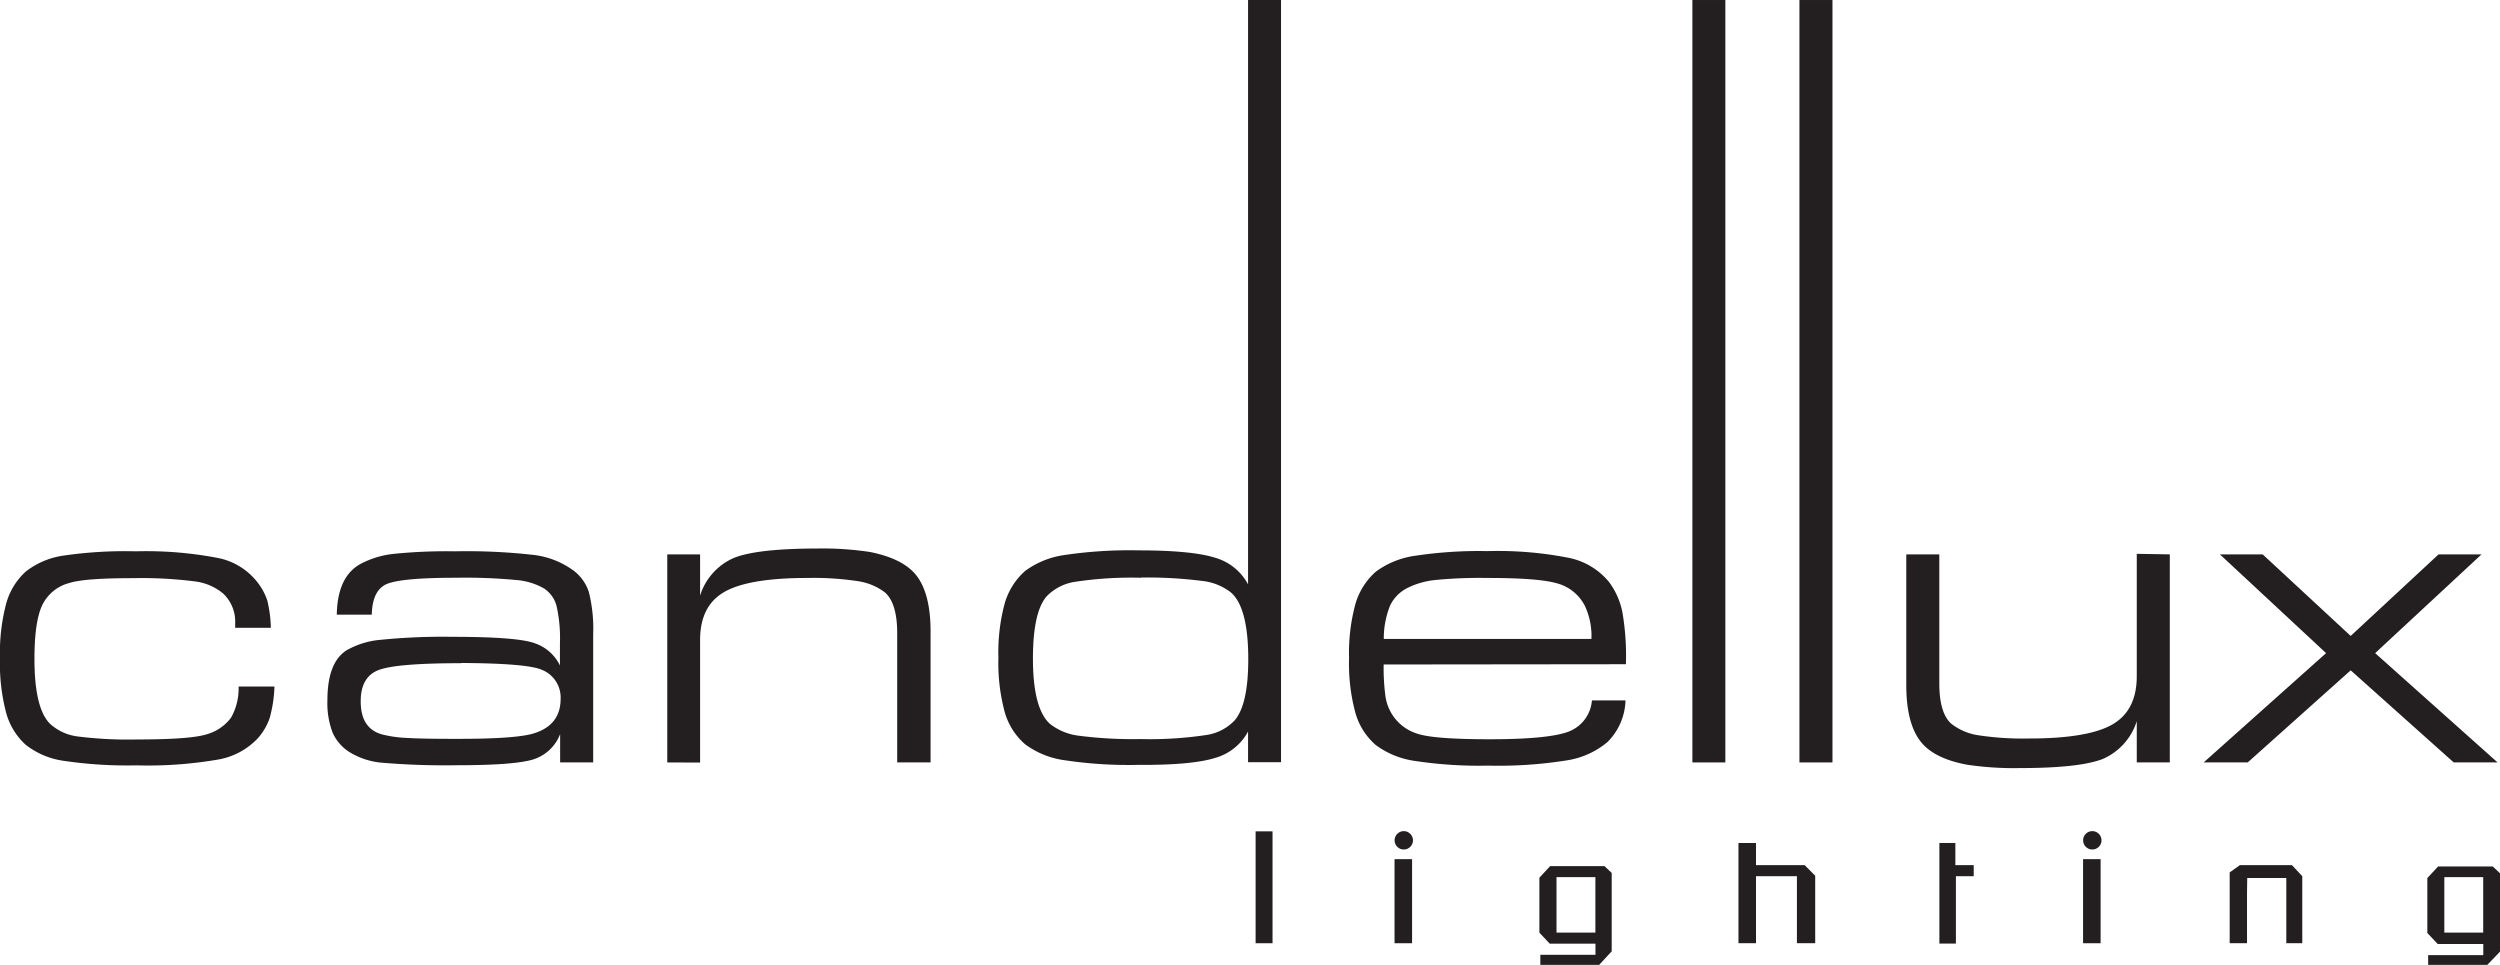
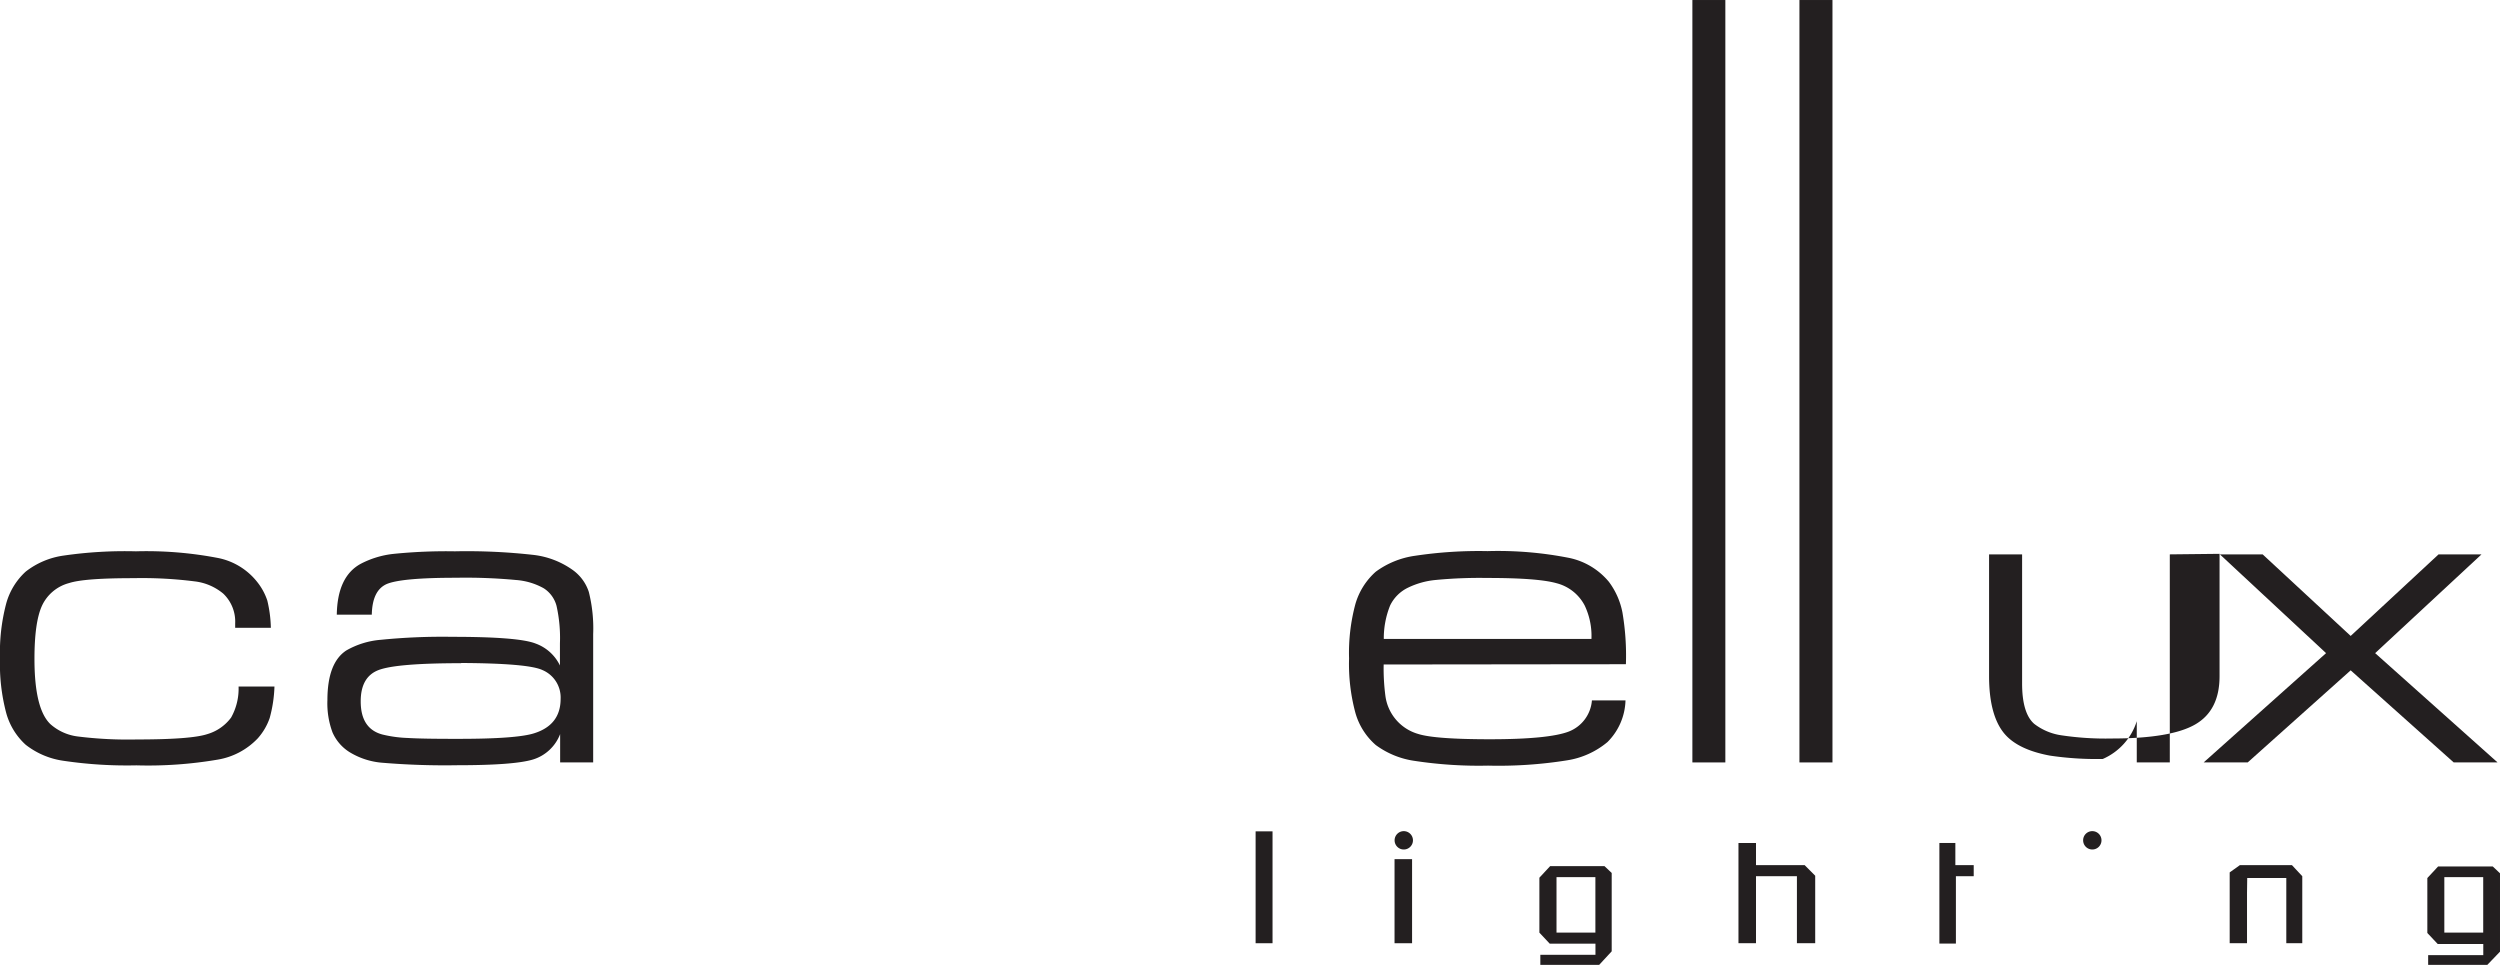
<svg xmlns="http://www.w3.org/2000/svg" id="ad68662f-b6f0-4a76-8da3-45b09538c44b" data-name="Warstwa 1" width="129.76mm" height="50.08mm" viewBox="0 0 367.81 141.95">
  <polygon points="324.21 112.17 342.22 96.09 326.6 81.56 332.89 81.56 345.84 93.56 358.77 81.56 365.09 81.56 349.44 96.09 367.45 112.17 361 112.17 345.84 98.62 330.69 112.17 324.21 112.17" style="fill:#231f20;fill-rule:evenodd" />
-   <path d="M319.23,81.56v30.61h-4.86V106.1a9,9,0,0,1-5,5.56Q305.93,113,297.19,113a46.37,46.37,0,0,1-7.82-.5q-5-.94-6.91-3.55c-1.3-1.75-2-4.45-2-8.14V81.56h4.86v19c0,2.92.6,4.91,1.79,5.94a8.52,8.52,0,0,0,4,1.68,43.86,43.86,0,0,0,7.41.47c5.78,0,9.88-.69,12.27-2.07s3.58-3.74,3.58-7.1v-18Z" style="fill:#231f20;fill-rule:evenodd" />
+   <path d="M319.23,81.56v30.61h-4.86V106.1a9,9,0,0,1-5,5.56a46.37,46.37,0,0,1-7.82-.5q-5-.94-6.91-3.55c-1.3-1.75-2-4.45-2-8.14V81.56h4.86v19c0,2.92.6,4.91,1.79,5.94a8.52,8.52,0,0,0,4,1.68,43.86,43.86,0,0,0,7.41.47c5.78,0,9.88-.69,12.27-2.07s3.58-3.74,3.58-7.1v-18Z" style="fill:#231f20;fill-rule:evenodd" />
  <rect x="264.74" width="4.86" height="112.17" style="fill:#231f20" />
  <polygon points="248.99 112.17 248.99 81.41 248.99 0 253.84 0 253.84 112.17 248.99 112.17" style="fill:#231f20;fill-rule:evenodd" />
-   <path d="M98.17,112.17V81.56H103v6.07a8.93,8.93,0,0,1,5-5.56q3.43-1.36,12.18-1.37a46.16,46.16,0,0,1,7.82.51q5,1,6.91,3.57c1.3,1.73,2,4.43,2,8.12v19.27H132v-19q0-4.4-1.79-6a8.62,8.62,0,0,0-4-1.67,43.86,43.86,0,0,0-7.41-.47c-5.78,0-9.88.69-12.27,2.08S103,90.86,103,94.19v18Z" style="fill:#231f20;fill-rule:evenodd" />
  <path d="M40.38,101a19.78,19.78,0,0,1-.7,4.63,8.79,8.79,0,0,1-1.76,3,10.49,10.49,0,0,1-5.85,3.12,60.71,60.71,0,0,1-12,.85,63.46,63.46,0,0,1-10.72-.67,11.64,11.64,0,0,1-5.57-2.36A9.82,9.82,0,0,1,.9,104.84a28.16,28.16,0,0,1-.9-8,28.25,28.25,0,0,1,.9-8,9.9,9.9,0,0,1,2.89-4.75,11.69,11.69,0,0,1,5.55-2.35A62.9,62.9,0,0,1,20,81.11a55.73,55.73,0,0,1,12.17,1,9.76,9.76,0,0,1,5.71,3.56,8.84,8.84,0,0,1,1.45,2.69,18.92,18.92,0,0,1,.52,4H34.6v-.64a5.68,5.68,0,0,0-1.76-4.39,8,8,0,0,0-4.22-1.8,61.58,61.58,0,0,0-9-.47c-4.79,0-7.94.23-9.45.72a6.11,6.11,0,0,0-4,3.35c-.74,1.63-1.1,4.23-1.1,7.81,0,4.91.78,8.11,2.36,9.61a7.45,7.45,0,0,0,4,1.8,59.44,59.44,0,0,0,8.77.44q7.91,0,10.28-.78A6.69,6.69,0,0,0,34,105.57,8.69,8.69,0,0,0,35.1,101Z" style="fill:#231f20;fill-rule:evenodd" />
  <polygon points="330.59 138.77 328.04 138.77 328.04 128.35 329.54 127.28 332.48 127.28 337.2 127.28 338.72 128.91 338.72 138.77 336.37 138.77 336.37 129.17 330.62 129.17 330.59 131.4 330.59 138.77" style="fill:#231f20;fill-rule:evenodd" />
  <polygon points="285.33 138.82 285.33 124.02 287.68 124.02 287.68 127.28 290.38 127.28 290.38 128.91 287.76 128.91 287.76 138.82 285.33 138.82" style="fill:#231f20;fill-rule:evenodd" />
  <polygon points="258.35 138.77 255.77 138.77 255.77 124.02 258.35 124.02 258.35 127.28 265.51 127.28 267.06 128.84 267.06 138.77 264.37 138.77 264.37 128.91 258.35 128.91 258.35 138.77" style="fill:#231f20;fill-rule:evenodd" />
  <rect x="205.17" y="126.4" width="2.58" height="12.37" style="fill:#231f20" />
  <rect x="184.73" y="122.31" width="2.49" height="16.46" style="fill:#231f20" />
  <path d="M229,129.05v8.16h5.72v-8.16Zm6.28,12.9h-8.66v-1.48h8.11v-1.64H228l-1.52-1.62v-8.08l1.58-1.7h8l1.06,1,0,11.53Z" style="fill:#231f20;fill-rule:evenodd" />
  <path d="M206.53,122.28a1.35,1.35,0,0,1,0,2.7,1.35,1.35,0,1,1,0-2.7" style="fill:#231f20;fill-rule:evenodd" />
-   <rect x="306.47" y="126.4" width="2.58" height="12.37" style="fill:#231f20" />
  <path d="M307.83,122.28a1.35,1.35,0,1,1-1.35,1.35,1.34,1.34,0,0,1,1.35-1.35" style="fill:#231f20;fill-rule:evenodd" />
  <path d="M359.62,129.05v8.16h5.72v-8.16ZM365.9,142h-8.66v-1.48h8.11v-1.64h-6.71l-1.52-1.62v-8.08l1.58-1.7h8.05l1.06,1,0,11.53Z" style="fill:#231f20;fill-rule:evenodd" />
  <path d="M67.86,97.57q-9.48,0-12.14,1t-2.65,4.63c0,2.68,1.07,4.31,3.22,4.87a18.24,18.24,0,0,0,3.67.5q2.28.14,7.54.13,8.53,0,11.09-.82c2.6-.82,3.89-2.51,3.89-5.06a4.38,4.38,0,0,0-2.65-4.23q-2.07-1-12-1.05M49.55,90.43c.06-3.75,1.24-6.24,3.52-7.48a13.5,13.5,0,0,1,4.8-1.46,77,77,0,0,1,9.06-.38,87.44,87.44,0,0,1,11.66.54,12.41,12.41,0,0,1,5.59,2.15,6.41,6.41,0,0,1,2.45,3.29,22,22,0,0,1,.64,6.22v18.86H82.41V108a6.24,6.24,0,0,1-4,3.74c-1.84.56-5.53.84-11,.84a110.48,110.48,0,0,1-11.12-.36,10.87,10.87,0,0,1-4.87-1.57,6.49,6.49,0,0,1-2.5-2.9,12.23,12.23,0,0,1-.75-4.74q0-5.51,2.79-7.32A12.17,12.17,0,0,1,56,94.13a91.2,91.2,0,0,1,10.5-.44c6.54,0,10.64.32,12.33,1a6.37,6.37,0,0,1,3.55,3.22V94.67a21.55,21.55,0,0,0-.5-5.53A4.4,4.4,0,0,0,80,86.55a9.82,9.82,0,0,0-4.08-1.22A79.41,79.41,0,0,0,67.09,85q-8,0-10.19.92c-1.43.63-2.15,2.13-2.2,4.51Z" style="fill:#231f20;fill-rule:evenodd" />
-   <path d="M167.92,85a55.67,55.67,0,0,0-9.65.58,7.35,7.35,0,0,0-4.3,2.17q-2,2.34-2,9.13,0,7.4,2.53,9.64a8.57,8.57,0,0,0,4.3,1.73,61.54,61.54,0,0,0,9,.48,55.3,55.3,0,0,0,9.57-.58,7.17,7.17,0,0,0,4.28-2.17q2-2.34,2-9,0-7.56-2.53-9.8a8.28,8.28,0,0,0-4.23-1.71,64,64,0,0,0-9-.5m20.58,27.17h-4.85v-4.52a7.93,7.93,0,0,1-4.93,3.91q-3.42,1.05-11.23,1a63.64,63.64,0,0,1-10.88-.69,12.6,12.6,0,0,1-5.76-2.34,9.8,9.8,0,0,1-3-4.74,27.66,27.66,0,0,1-.93-8,27.67,27.67,0,0,1,.93-8,10.1,10.1,0,0,1,3-4.76,12.71,12.71,0,0,1,5.76-2.34,65,65,0,0,1,10.92-.69c5.2,0,8.94.36,11.19,1.06a8,8,0,0,1,4.93,3.94V0h4.85Z" style="fill:#231f20;fill-rule:evenodd" />
  <path d="M234.14,94a10.44,10.44,0,0,0-1-4.93,6.48,6.48,0,0,0-4.11-3.26c-1.86-.53-5.26-.78-10.18-.78a68,68,0,0,0-7.68.3,11.88,11.88,0,0,0-4,1.12,5.63,5.63,0,0,0-2.65,2.63,12.91,12.91,0,0,0-.93,4.92Zm-30.57,3.76a30.94,30.94,0,0,0,.26,4.65,6.74,6.74,0,0,0,4.82,5.57c1.63.52,5.16.78,10.57.78,5.73,0,9.59-.38,11.55-1.12a5.36,5.36,0,0,0,3.44-4.6h4.94a9,9,0,0,1-2.65,6.13,12.18,12.18,0,0,1-6,2.7,63.85,63.85,0,0,1-11.57.77,62.56,62.56,0,0,1-10.75-.69,12.59,12.59,0,0,1-5.77-2.34,9.8,9.8,0,0,1-3-4.74,27.66,27.66,0,0,1-.93-8,27.67,27.67,0,0,1,.93-8,10.1,10.1,0,0,1,3-4.76,12.71,12.71,0,0,1,5.75-2.34,63,63,0,0,1,10.7-.69,54,54,0,0,1,12,1,10.32,10.32,0,0,1,5.84,3.51,11,11,0,0,1,2,4.52,37.87,37.87,0,0,1,.51,7.61Z" style="fill:#231f20;fill-rule:evenodd" />
</svg>